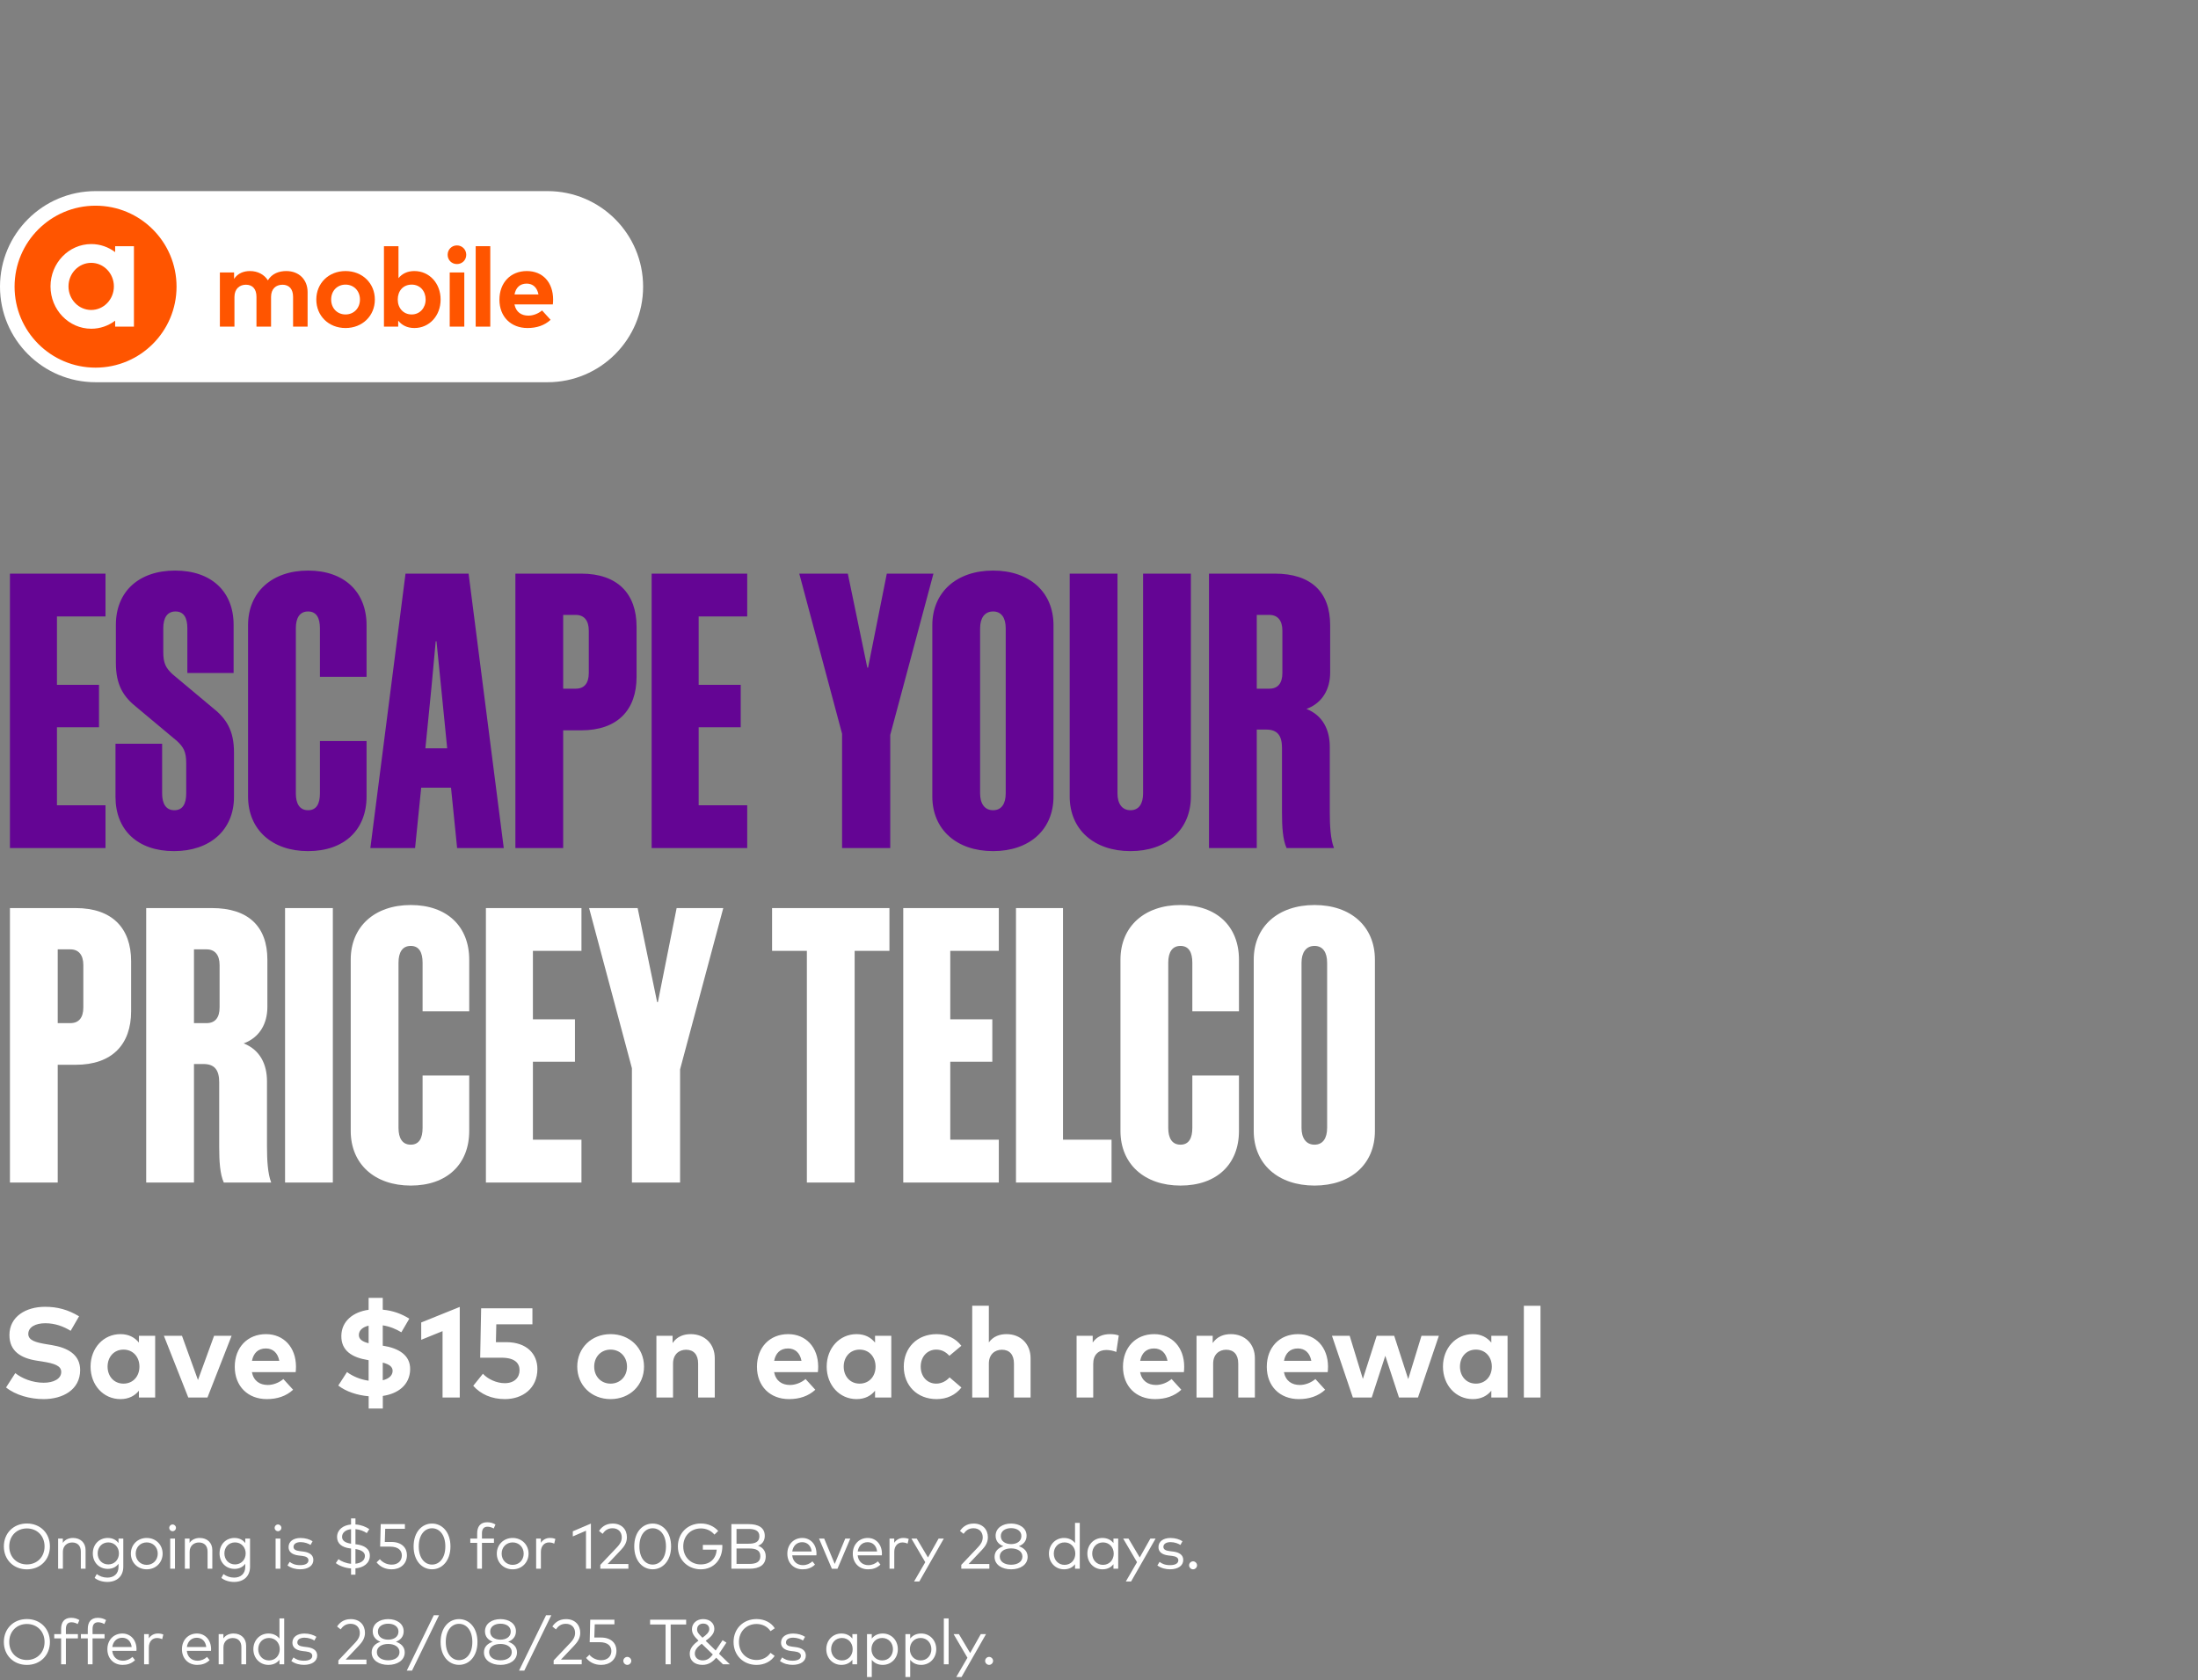
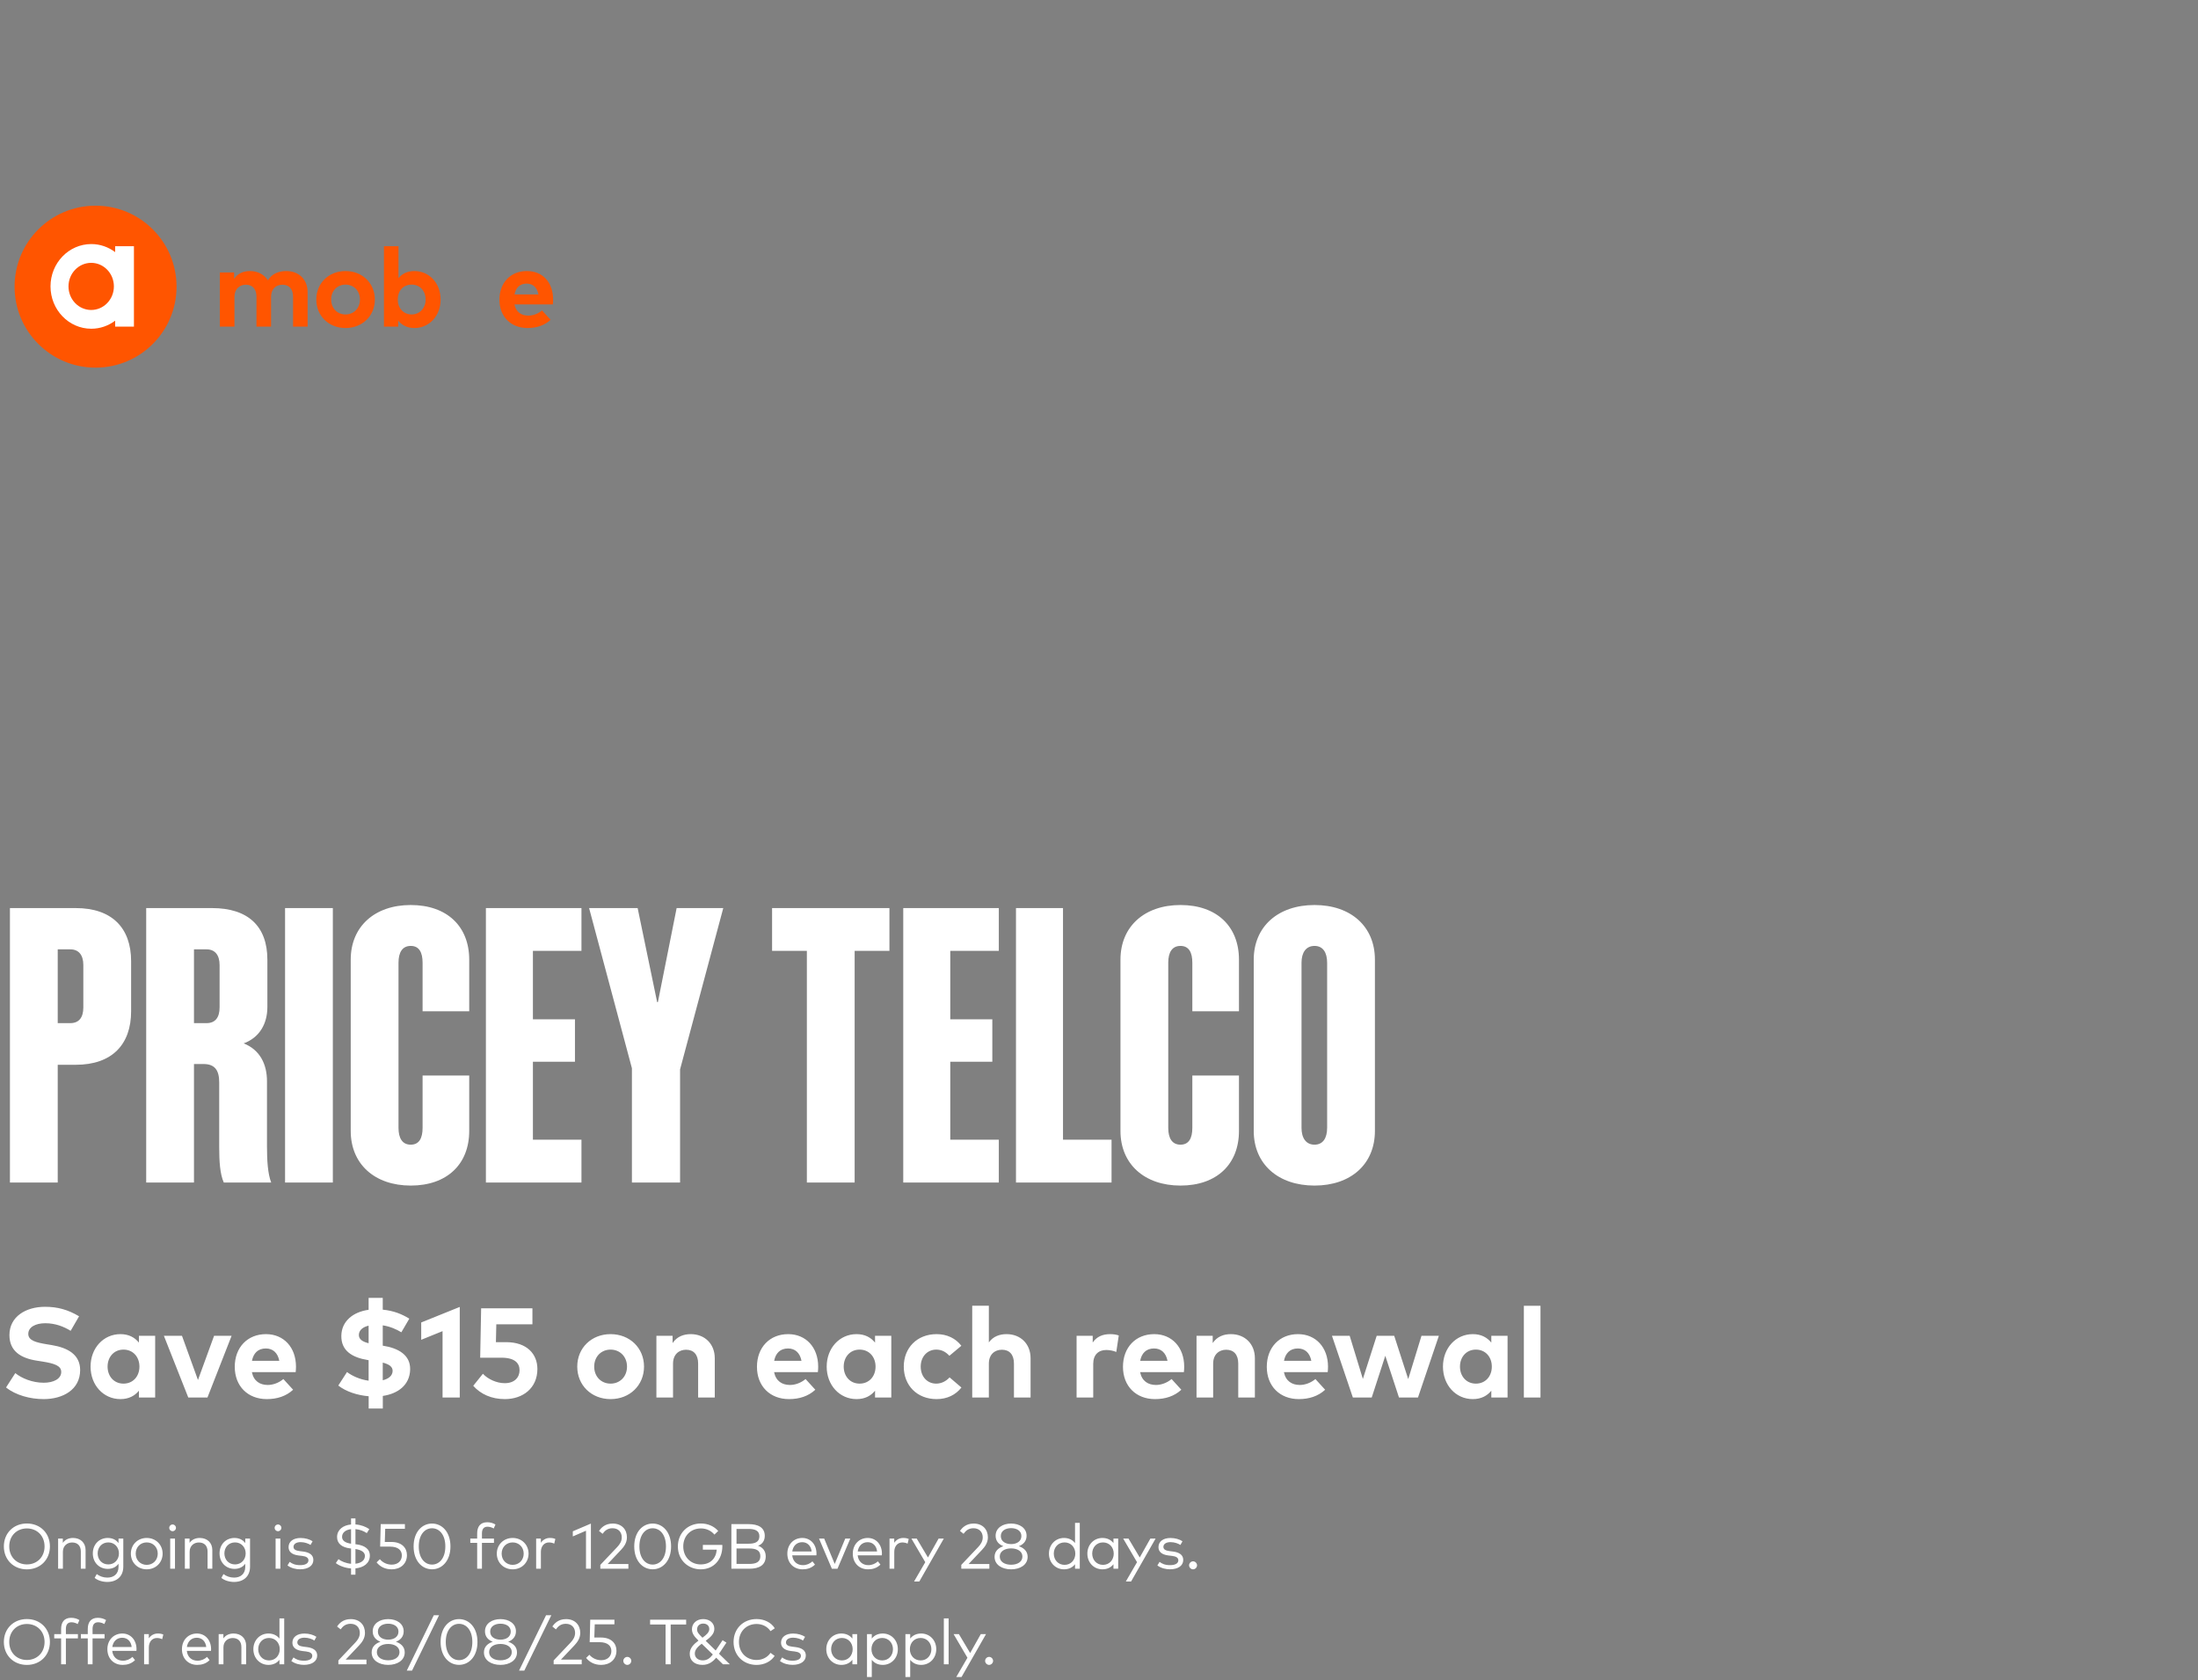
<svg xmlns="http://www.w3.org/2000/svg" width="552" height="422" viewBox="0 0 552 422" fill="none">
  <rect x="0" y="0" width="552" height="422" fill="#808080" stroke="none" />
  <g clip-path="url(#clip0_780_27528)">
-     <path d="M137.511 48H23.999C10.745 48 0 58.745 0 71.999V72.001C0 85.255 10.745 96 23.999 96H137.511C150.765 96 161.509 85.255 161.509 72.001V71.999C161.509 58.745 150.765 48 137.511 48Z" fill="white" />
    <path d="M23.998 92.337C35.231 92.337 44.337 83.231 44.337 71.999C44.337 60.766 35.231 51.66 23.998 51.66C12.766 51.66 3.66 60.766 3.66 71.999C3.66 83.231 12.766 92.337 23.998 92.337Z" fill="#FF5500" />
-     <path d="M55.22 82.037V68.44H58.785V70.041C59.753 68.597 61.239 68.076 62.783 68.076C64.748 68.076 66.363 68.96 67.275 70.404C68.327 68.678 70.11 68.076 71.892 68.076C75.091 68.076 77.251 70.222 77.251 73.379V82.037H73.602V74.557C73.602 72.593 72.606 71.513 70.949 71.513C69.293 71.513 68.072 72.537 68.072 74.585V82.034H64.409V74.554C64.409 72.59 63.427 71.51 61.757 71.51C60.184 71.51 58.88 72.534 58.88 74.582V82.031H55.217L55.22 82.037Z" fill="#FF5500" />
+     <path d="M55.22 82.037V68.44H58.785V70.041C59.753 68.597 61.239 68.076 62.783 68.076C64.748 68.076 66.363 68.96 67.275 70.404C68.327 68.678 70.11 68.076 71.892 68.076C75.091 68.076 77.251 70.222 77.251 73.379V82.037H73.602V74.557C73.602 72.593 72.606 71.513 70.949 71.513C69.293 71.513 68.072 72.537 68.072 74.585V82.034H64.409V74.554C64.409 72.59 63.427 71.51 61.757 71.51C60.184 71.51 58.88 72.534 58.88 74.582V82.031H55.217L55.22 82.037" fill="#FF5500" />
    <path d="M79.436 75.231C79.436 71.135 82.551 68.076 86.774 68.076C90.996 68.076 94.139 71.135 94.139 75.231C94.139 79.328 91.01 82.387 86.774 82.387C82.537 82.387 79.436 79.328 79.436 75.231ZM90.395 75.231C90.395 73.029 88.836 71.485 86.774 71.485C84.711 71.485 83.167 73.029 83.167 75.231C83.167 77.434 84.711 78.978 86.774 78.978C88.836 78.978 90.395 77.434 90.395 75.231Z" fill="#FF5500" />
    <path d="M100.004 80.534V82.037H96.425V61.833H100.074V69.859C100.959 68.793 102.235 68.076 104.059 68.076C107.82 68.076 110.655 71.149 110.655 75.231C110.655 79.314 107.82 82.387 104.073 82.387C102.193 82.387 100.889 81.629 100.004 80.534ZM106.894 75.231C106.894 73.155 105.548 71.484 103.385 71.484C101.222 71.484 99.89 73.085 99.89 75.231C99.89 77.378 101.306 78.978 103.385 78.978C105.464 78.978 106.894 77.308 106.894 75.231Z" fill="#FF5500" />
-     <path d="M112.421 63.993C112.421 62.675 113.431 61.637 114.749 61.637C116.067 61.637 117.091 62.675 117.091 63.993C117.091 65.311 116.067 66.321 114.749 66.321C113.431 66.321 112.421 65.311 112.421 63.993ZM112.941 82.037V68.439H116.604V82.037H112.941Z" fill="#FF5500" />
-     <path d="M119.464 82.037V61.833H123.127V82.037H119.464Z" fill="#FF5500" />
    <path d="M125.425 75.273C125.425 70.995 128.231 68.076 132.3 68.076C136.369 68.076 138.896 70.981 138.91 75.218C138.91 75.637 138.882 76.144 138.84 76.452H129.2C129.591 78.416 130.968 79.272 132.695 79.272C133.873 79.272 135.149 78.797 136.131 77.968L138.277 80.325C136.733 81.74 134.768 82.387 132.482 82.387C128.315 82.387 125.425 79.552 125.425 75.273ZM135.233 73.956C134.897 72.215 133.845 71.233 132.272 71.233C130.546 71.233 129.535 72.271 129.214 73.956H135.233Z" fill="#FF5500" />
    <path fill-rule="evenodd" clip-rule="evenodd" d="M28.918 63.318C27.228 62.053 25.165 61.298 22.924 61.298C17.266 61.298 12.685 66.075 12.685 71.932C12.685 77.788 17.266 82.565 22.924 82.565C25.163 82.565 27.228 81.812 28.918 80.545V82.034H33.636V61.832H28.918V63.321V63.318ZM22.902 77.853C19.756 77.853 17.201 75.2 17.201 71.934C17.201 68.669 19.756 66.016 22.902 66.016C26.047 66.016 28.602 68.669 28.602 71.934C28.602 75.2 26.047 77.853 22.902 77.853Z" fill="white" />
  </g>
-   <path d="M2.496 144.072H26.496V154.824H14.304V172.008H24.864V182.664H14.304V202.248H26.496V213H2.496V144.072ZM46.765 199.272V191.688C46.765 188.808 46.093 187.656 44.461 186.12L34.477 177.768C30.925 174.984 29.101 172.008 29.101 166.44V156.936C29.101 148.584 34.861 143.304 43.981 143.304C53.101 143.304 58.669 148.584 58.669 156.936V169.032H47.053V157.8C47.053 155.208 46.189 153.576 44.077 153.576C41.965 153.576 41.005 155.208 41.005 157.8V163.752C41.005 166.632 41.677 167.784 43.309 169.32L53.293 177.672C56.845 180.456 58.765 183.432 58.765 189V200.136C58.765 208.488 52.717 213.768 43.693 213.768C34.573 213.768 29.005 208.488 29.005 200.136V186.792H40.717V199.272C40.717 201.864 41.677 203.496 43.789 203.496C45.901 203.496 46.765 201.864 46.765 199.272ZM92.057 169.992H80.345V157.8C80.345 155.208 79.481 153.576 77.369 153.576C75.257 153.576 74.297 155.208 74.297 157.8V199.272C74.297 201.864 75.257 203.496 77.369 203.496C79.481 203.496 80.345 201.864 80.345 199.272V186.12H92.057V200.04C92.057 208.392 86.489 213.768 77.369 213.768C68.345 213.768 62.297 208.392 62.297 200.04V157.032C62.297 148.68 68.345 143.304 77.369 143.304C86.489 143.304 92.057 148.68 92.057 157.032V169.992ZM101.841 144.072H117.681L126.513 213H114.801L113.265 197.832H105.777L104.241 213H93.009L101.841 144.072ZM108.369 172.488L106.833 187.944H112.305L110.769 172.488L109.617 161.064H109.425L108.369 172.488ZM145.946 144.072C155.066 144.072 159.866 149.064 159.866 157.416V169.992C159.866 178.344 155.066 183.432 145.946 183.432H141.434V213H129.434V144.072H145.946ZM144.602 154.44H141.434V172.968H144.602C146.714 172.968 147.866 171.624 147.866 169.032V158.376C147.866 155.88 146.714 154.44 144.602 154.44ZM163.652 144.072H187.652V154.824H175.46V172.008H186.02V182.664H175.46V202.248H187.652V213H163.652V144.072ZM223.574 184.584V213H211.478V184.296L200.726 144.072H212.918L217.814 167.688H218.006L222.71 144.072H234.422L223.574 184.584ZM249.405 143.304C258.525 143.304 264.573 148.68 264.573 157.032V200.04C264.573 208.392 258.525 213.768 249.405 213.768C240.285 213.768 234.141 208.392 234.141 200.04V157.032C234.141 148.68 240.285 143.304 249.405 143.304ZM249.405 153.576C247.293 153.576 246.141 155.208 246.141 157.8V199.272C246.141 201.864 247.293 203.496 249.405 203.496C251.517 203.496 252.573 201.864 252.573 199.272V157.8C252.573 155.208 251.517 153.576 249.405 153.576ZM287.073 199.272V144.072H299.073V200.04C299.073 208.392 293.025 213.768 283.905 213.768C274.785 213.768 268.641 208.392 268.641 200.04V144.072H280.641V199.272C280.641 201.864 281.793 203.496 283.905 203.496C286.017 203.496 287.073 201.864 287.073 199.272ZM318.021 183.24H315.621V213H303.621V144.072H320.133C329.253 144.072 334.053 148.68 334.053 157.032V168.936C334.053 173.16 332.037 176.616 328.101 178.056C332.229 179.688 333.957 183.336 333.957 187.56V203.88C333.957 207.432 334.149 210.792 335.013 213H323.109C322.149 210.888 321.957 207.624 321.957 204.168V187.848C321.957 184.872 320.901 183.24 318.021 183.24ZM322.053 158.376C322.053 155.88 320.901 154.44 318.789 154.44H315.621V172.968H318.789C320.901 172.968 322.053 171.624 322.053 169.032V158.376Z" fill="#640594" />
  <path d="M19.008 228.072C28.128 228.072 32.928 233.064 32.928 241.416V253.992C32.928 262.344 28.128 267.432 19.008 267.432H14.496V297H2.496V228.072H19.008ZM17.664 238.44H14.496V256.968H17.664C19.776 256.968 20.928 255.624 20.928 253.032V242.376C20.928 239.88 19.776 238.44 17.664 238.44ZM51.115 267.24H48.715V297H36.715V228.072H53.227C62.347 228.072 67.147 232.68 67.147 241.032V252.936C67.147 257.16 65.131 260.616 61.195 262.056C65.323 263.688 67.051 267.336 67.051 271.56V287.88C67.051 291.432 67.243 294.792 68.107 297H56.203C55.243 294.888 55.051 291.624 55.051 288.168V271.848C55.051 268.872 53.995 267.24 51.115 267.24ZM55.147 242.376C55.147 239.88 53.995 238.44 51.883 238.44H48.715V256.968H51.883C53.995 256.968 55.147 255.624 55.147 253.032V242.376ZM83.59 228.072V297H71.59V228.072H83.59ZM117.839 253.992H106.127V241.8C106.127 239.208 105.263 237.576 103.151 237.576C101.039 237.576 100.079 239.208 100.079 241.8V283.272C100.079 285.864 101.039 287.496 103.151 287.496C105.263 287.496 106.127 285.864 106.127 283.272V270.12H117.839V284.04C117.839 292.392 112.271 297.768 103.151 297.768C94.126 297.768 88.079 292.392 88.079 284.04V241.032C88.079 232.68 94.126 227.304 103.151 227.304C112.271 227.304 117.839 232.68 117.839 241.032V253.992ZM122.027 228.072H146.027V238.824H133.835V256.008H144.395V266.664H133.835V286.248H146.027V297H122.027V228.072ZM170.792 268.584V297H158.696V268.296L147.944 228.072H160.136L165.032 251.688H165.224L169.928 228.072H181.64L170.792 268.584ZM223.37 238.824H214.634V297H202.634V238.824H193.898V228.072H223.37V238.824ZM226.84 228.072H250.84V238.824H238.648V256.008H249.208V266.664H238.648V286.248H250.84V297H226.84V228.072ZM255.152 228.072H266.96V286.248H279.152V297H255.152V228.072ZM311.151 253.992H299.439V241.8C299.439 239.208 298.575 237.576 296.463 237.576C294.351 237.576 293.391 239.208 293.391 241.8V283.272C293.391 285.864 294.351 287.496 296.463 287.496C298.575 287.496 299.439 285.864 299.439 283.272V270.12H311.151V284.04C311.151 292.392 305.583 297.768 296.463 297.768C287.439 297.768 281.391 292.392 281.391 284.04V241.032C281.391 232.68 287.439 227.304 296.463 227.304C305.583 227.304 311.151 232.68 311.151 241.032V253.992ZM330.124 227.304C339.244 227.304 345.292 232.68 345.292 241.032V284.04C345.292 292.392 339.244 297.768 330.124 297.768C321.004 297.768 314.86 292.392 314.86 284.04V241.032C314.86 232.68 321.004 227.304 330.124 227.304ZM330.124 237.576C328.012 237.576 326.86 239.208 326.86 241.8V283.272C326.86 285.864 328.012 287.496 330.124 287.496C332.236 287.496 333.292 285.864 333.292 283.272V241.8C333.292 239.208 332.236 237.576 330.124 237.576Z" fill="white" />
  <path d="M10.96 351.4C7.568 351.4 3.92 350.408 1.52 348.472L3.84 344.872C5.456 346.168 8.096 347.288 10.976 347.288C13.456 347.288 15.376 346.312 15.376 344.584C15.376 343.032 13.744 342.456 10.624 341.96L9.2 341.736C5.248 341.112 2.368 339.368 2.368 335.32C2.368 330.648 6.528 328.216 11.296 328.216C14.432 328.216 17.04 328.92 19.856 330.6L17.744 334.248C15.984 333.16 13.84 332.344 11.392 332.344C8.88 332.344 7.104 333.336 7.104 335.032C7.104 336.68 9.04 337.176 11.728 337.624L12.992 337.832C16.992 338.488 20.128 340.2 20.128 344.104C20.128 349.048 15.776 351.4 10.96 351.4ZM30.248 351.4C25.977 351.4 22.744 347.896 22.744 343.24C22.744 338.584 25.977 335.08 30.248 335.08C32.377 335.08 33.864 335.944 34.889 337.208V335.496H38.968V351H34.889V349.288C33.88 350.536 32.377 351.4 30.248 351.4ZM31.017 347.512C33.401 347.512 35.017 345.688 35.017 343.24C35.017 340.792 33.401 338.968 31.017 338.968C28.569 338.968 27.017 340.872 27.017 343.24C27.017 345.608 28.569 347.512 31.017 347.512ZM52.101 351H47.285L41.157 335.496H45.701L49.717 346.6L53.765 335.496H58.165L52.101 351ZM67.005 351.4C62.253 351.4 58.957 348.168 58.957 343.288C58.957 338.408 62.157 335.08 66.797 335.08C71.261 335.08 74.317 338.392 74.333 343.224C74.333 343.704 74.301 344.28 74.253 344.632H63.261C63.709 346.872 65.277 347.848 67.245 347.848C68.589 347.848 70.045 347.304 71.165 346.36L73.613 349.048C71.853 350.664 69.613 351.4 67.005 351.4ZM63.277 341.784H70.141C69.757 339.8 68.557 338.68 66.765 338.68C64.797 338.68 63.645 339.864 63.277 341.784ZM96.14 353.768H92.588V350.68C89.756 350.44 86.908 349.528 84.956 347.992L87.148 344.6C88.428 345.576 90.38 346.472 92.572 346.776V341.624L92.396 341.592C88.476 340.968 85.644 339.272 85.724 335.464C85.788 331.848 88.636 329.512 92.572 328.968V325.976H96.124V328.936C98.812 329.192 100.844 330.008 102.796 331.192L100.796 334.616C99.484 333.816 97.9 333.144 96.124 332.872V337.976C100.044 338.584 103.084 340.312 103.004 343.96C102.908 347.912 99.884 350.056 96.14 350.6V353.768ZM92.572 337.368V332.952C91.084 333.304 90.156 334.104 90.124 335.256C90.108 336.376 91.004 336.968 92.572 337.368ZM96.124 342.232V346.664C97.596 346.312 98.572 345.528 98.604 344.328C98.62 343.272 97.74 342.648 96.124 342.232ZM115.462 351H111.142V334.328L105.782 336.504V332.152L115.462 328.248V351ZM126.783 351.4C123.439 351.4 120.703 350.152 118.847 348.056L121.279 345.032C122.495 346.36 124.687 347.4 126.751 347.4C129.247 347.4 130.479 345.928 130.479 344.152C130.479 342.472 129.423 341 125.919 341H120.591L120.831 328.6H133.711V332.616H124.639L124.543 337.096H127.119C132.335 337.096 134.959 340.088 134.959 343.832C134.959 348.648 131.311 351.4 126.783 351.4ZM153.338 351.4C148.522 351.4 144.97 347.912 144.97 343.24C144.97 338.568 148.522 335.08 153.338 335.08C158.17 335.08 161.738 338.568 161.738 343.24C161.738 347.912 158.17 351.4 153.338 351.4ZM153.338 347.512C155.69 347.512 157.466 345.752 157.466 343.24C157.466 340.728 155.69 338.968 153.338 338.968C150.986 338.968 149.226 340.728 149.226 343.24C149.226 345.752 150.986 347.512 153.338 347.512ZM169.024 351H164.848V335.496H168.912V337.32C170.016 335.672 171.712 335.08 173.472 335.08C176.992 335.08 179.504 337.528 179.504 341.128V351H175.328V342.472C175.328 340.232 174.208 339 172.304 339C170.512 339 169.024 340.168 169.024 342.504V351ZM198.149 351.4C193.397 351.4 190.101 348.168 190.101 343.288C190.101 338.408 193.301 335.08 197.941 335.08C202.405 335.08 205.461 338.392 205.477 343.224C205.477 343.704 205.445 344.28 205.397 344.632H194.405C194.853 346.872 196.421 347.848 198.389 347.848C199.733 347.848 201.189 347.304 202.309 346.36L204.757 349.048C202.997 350.664 200.757 351.4 198.149 351.4ZM194.421 341.784H201.285C200.901 339.8 199.701 338.68 197.909 338.68C195.941 338.68 194.789 339.864 194.421 341.784ZM215.117 351.4C210.845 351.4 207.613 347.896 207.613 343.24C207.613 338.584 210.845 335.08 215.117 335.08C217.245 335.08 218.733 335.944 219.757 337.208V335.496H223.837V351H219.757V349.288C218.749 350.536 217.245 351.4 215.117 351.4ZM215.885 347.512C218.269 347.512 219.885 345.688 219.885 343.24C219.885 340.792 218.269 338.968 215.885 338.968C213.437 338.968 211.885 340.872 211.885 343.24C211.885 345.608 213.437 347.512 215.885 347.512ZM235.226 351.4C230.282 351.4 226.97 347.944 226.97 343.24C226.97 338.552 230.282 335.08 235.226 335.08C237.818 335.08 240.01 336.136 241.434 338.008L238.426 340.52C237.482 339.512 236.474 338.968 235.114 338.968C232.954 338.968 231.226 340.664 231.226 343.24C231.226 345.832 232.938 347.512 235.098 347.512C236.442 347.512 237.594 346.904 238.474 345.944L241.45 348.488C239.994 350.36 237.818 351.4 235.226 351.4ZM248.337 351H244.161V327.944H248.337V337.16C249.441 335.624 251.089 335.08 252.785 335.08C256.305 335.08 258.817 337.528 258.817 341.128V351H254.641V342.472C254.641 340.232 253.521 339 251.617 339C249.825 339 248.337 340.168 248.337 342.504V351ZM274.549 351H270.373V335.496H274.421V337.192C275.397 335.736 276.885 335.08 278.789 335.08C279.685 335.08 280.389 335.208 280.965 335.416L280.341 339.56C279.653 339.256 278.661 339.064 277.813 339.064C275.877 339.064 274.549 340.248 274.549 342.552V351ZM290.068 351.4C285.316 351.4 282.02 348.168 282.02 343.288C282.02 338.408 285.22 335.08 289.86 335.08C294.324 335.08 297.38 338.392 297.396 343.224C297.396 343.704 297.364 344.28 297.316 344.632H286.324C286.772 346.872 288.34 347.848 290.308 347.848C291.652 347.848 293.108 347.304 294.228 346.36L296.676 349.048C294.916 350.664 292.676 351.4 290.068 351.4ZM286.34 341.784H293.204C292.82 339.8 291.62 338.68 289.828 338.68C287.86 338.68 286.708 339.864 286.34 341.784ZM304.668 351H300.492V335.496H304.556V337.32C305.66 335.672 307.356 335.08 309.116 335.08C312.636 335.08 315.148 337.528 315.148 341.128V351H310.972V342.472C310.972 340.232 309.852 339 307.948 339C306.156 339 304.668 340.168 304.668 342.504V351ZM326.186 351.4C321.434 351.4 318.138 348.168 318.138 343.288C318.138 338.408 321.338 335.08 325.978 335.08C330.442 335.08 333.498 338.392 333.514 343.224C333.514 343.704 333.482 344.28 333.434 344.632H322.442C322.89 346.872 324.458 347.848 326.426 347.848C327.77 347.848 329.226 347.304 330.346 346.36L332.794 349.048C331.034 350.664 328.794 351.4 326.186 351.4ZM322.458 341.784H329.322C328.938 339.8 327.738 338.68 325.946 338.68C323.978 338.68 322.826 339.864 322.458 341.784ZM344.491 351H339.755L334.507 335.496H338.955L342.267 346.328L345.739 335.496H350.139L353.659 346.376L356.987 335.496H361.355L356.107 351H351.339L347.899 340.52L344.491 351ZM369.886 351.4C365.614 351.4 362.382 347.896 362.382 343.24C362.382 338.584 365.614 335.08 369.886 335.08C372.014 335.08 373.502 335.944 374.526 337.208V335.496H378.606V351H374.526V349.288C373.518 350.536 372.014 351.4 369.886 351.4ZM370.654 347.512C373.038 347.512 374.654 345.688 374.654 343.24C374.654 340.792 373.038 338.968 370.654 338.968C368.206 338.968 366.654 340.872 366.654 343.24C366.654 345.608 368.206 347.512 370.654 347.512ZM386.874 351H382.698V327.96H386.874V351Z" fill="white" />
  <path d="M6.752 394.16C3.424 394.16 0.968 391.76 0.968 388.4C0.968 385.04 3.424 382.64 6.752 382.64C10.088 382.64 12.536 385.04 12.536 388.4C12.536 391.76 10.088 394.16 6.752 394.16ZM6.752 392.92C9.272 392.92 11.192 391.096 11.192 388.4C11.192 385.704 9.272 383.88 6.752 383.88C4.24 383.88 2.32 385.704 2.32 388.4C2.32 391.096 4.24 392.92 6.752 392.92ZM15.796 394H14.596V386.424H15.78V387.504C16.396 386.6 17.404 386.272 18.332 386.272C20.204 386.272 21.492 387.472 21.492 389.304V394H20.3V389.696C20.3 388.256 19.5 387.408 18.116 387.408C16.844 387.408 15.796 388.288 15.796 389.728V394ZM26.957 397.32C25.749 397.32 24.533 396.944 23.765 396.304L24.293 395.344C25.013 395.888 25.933 396.232 26.957 396.232C28.597 396.232 29.765 395.296 29.765 393.528V392.752C29.189 393.544 28.285 394.04 27.061 394.04C24.933 394.04 23.309 392.448 23.309 390.152C23.309 387.864 24.933 386.272 27.061 386.272C28.285 386.272 29.189 386.776 29.765 387.56V386.424H30.965V393.48C30.965 395.952 29.301 397.32 26.957 397.32ZM27.197 392.92C28.757 392.92 29.869 391.728 29.869 390.152C29.869 388.592 28.757 387.392 27.197 387.392C25.589 387.392 24.525 388.624 24.525 390.152C24.525 391.688 25.589 392.92 27.197 392.92ZM36.848 394.152C34.568 394.152 32.864 392.456 32.864 390.208C32.864 387.968 34.568 386.272 36.848 386.272C39.128 386.272 40.84 387.968 40.84 390.208C40.84 392.456 39.128 394.152 36.848 394.152ZM36.848 393.032C38.416 393.032 39.616 391.848 39.616 390.208C39.616 388.576 38.416 387.392 36.848 387.392C35.272 387.392 34.08 388.576 34.08 390.208C34.08 391.848 35.272 393.032 36.848 393.032ZM43.345 384.576C42.865 384.576 42.505 384.216 42.505 383.736C42.505 383.256 42.865 382.888 43.345 382.888C43.817 382.888 44.193 383.256 44.193 383.736C44.193 384.216 43.817 384.576 43.345 384.576ZM43.945 394H42.745V386.424H43.945V394ZM47.625 394H46.425V386.424H47.609V387.504C48.225 386.6 49.233 386.272 50.161 386.272C52.033 386.272 53.321 387.472 53.321 389.304V394H52.129V389.696C52.129 388.256 51.329 387.408 49.945 387.408C48.673 387.408 47.625 388.288 47.625 389.728V394ZM58.786 397.32C57.578 397.32 56.362 396.944 55.594 396.304L56.122 395.344C56.842 395.888 57.762 396.232 58.786 396.232C60.426 396.232 61.594 395.296 61.594 393.528V392.752C61.018 393.544 60.114 394.04 58.89 394.04C56.762 394.04 55.138 392.448 55.138 390.152C55.138 387.864 56.762 386.272 58.89 386.272C60.114 386.272 61.018 386.776 61.594 387.56V386.424H62.794V393.48C62.794 395.952 61.13 397.32 58.786 397.32ZM59.026 392.92C60.586 392.92 61.698 391.728 61.698 390.152C61.698 388.592 60.586 387.392 59.026 387.392C57.418 387.392 56.354 388.624 56.354 390.152C56.354 391.688 57.418 392.92 59.026 392.92ZM69.815 384.576C69.335 384.576 68.975 384.216 68.975 383.736C68.975 383.256 69.335 382.888 69.815 382.888C70.287 382.888 70.663 383.256 70.663 383.736C70.663 384.216 70.287 384.576 69.815 384.576ZM70.415 394H69.215V386.424H70.415V394ZM75.359 394.144C74.383 394.144 73.159 393.904 72.199 393.176L72.751 392.28C73.327 392.728 74.095 393.104 75.375 393.104C76.655 393.104 77.463 392.68 77.463 391.88C77.463 391.272 76.951 390.904 75.879 390.776L74.975 390.672C73.271 390.464 72.471 389.704 72.471 388.576C72.471 387.144 73.679 386.28 75.495 386.28C76.687 386.28 77.775 386.616 78.503 387.104L77.983 388.032C77.495 387.696 76.527 387.32 75.503 387.32C74.423 387.32 73.711 387.776 73.711 388.512C73.711 389.144 74.263 389.456 75.255 389.576L76.151 389.688C77.759 389.896 78.695 390.56 78.695 391.8C78.695 393.24 77.399 394.144 75.359 394.144ZM89.267 395.496H88.163V393.928C86.755 393.832 85.251 393.312 84.339 392.584L85.003 391.6C85.683 392.144 86.931 392.656 88.163 392.76V388.928L87.867 388.888C85.963 388.64 84.635 387.752 84.651 386.008C84.675 384.176 86.187 383.072 88.163 382.888V381.36H89.267V382.88C90.683 382.976 91.835 383.44 92.747 384.056L92.115 385.056C91.363 384.544 90.371 384.152 89.267 384.056V387.848L89.523 387.88C91.427 388.12 92.907 388.96 92.883 390.744C92.859 392.664 91.275 393.728 89.267 393.912V395.496ZM88.163 387.72V384.064C86.827 384.216 85.915 384.912 85.907 385.976C85.899 386.896 86.595 387.48 88.163 387.72ZM89.267 389.056V392.744C90.635 392.592 91.627 391.952 91.643 390.8C91.651 389.864 90.795 389.296 89.267 389.056ZM98.366 394.152C96.79 394.152 95.518 393.56 94.574 392.408L95.398 391.608C96.126 392.48 97.23 392.976 98.366 392.976C100.014 392.976 100.918 391.944 100.918 390.68C100.918 389.456 100.11 388.448 97.91 388.448H95.47L95.614 382.8H101.686V383.968H96.742L96.638 387.28H98.286C100.926 387.28 102.198 388.784 102.198 390.576C102.198 392.864 100.486 394.152 98.366 394.152ZM108.496 394.144C105.952 394.144 103.872 391.984 103.872 388.4C103.872 384.808 105.952 382.656 108.496 382.656C111.048 382.656 113.128 384.808 113.128 388.4C113.128 391.984 111.048 394.144 108.496 394.144ZM108.496 392.96C110.344 392.96 111.84 391.336 111.84 388.4C111.84 385.464 110.344 383.84 108.496 383.84C106.664 383.84 105.168 385.464 105.168 388.4C105.168 391.336 106.664 392.96 108.496 392.96ZM121.036 394H119.836V387.504H118.108V386.424H119.836V385.128C119.836 383.512 120.564 382.328 122.356 382.328C123.212 382.328 123.892 382.568 124.428 382.896L123.996 383.896C123.588 383.656 123.012 383.448 122.436 383.448C121.46 383.448 121.036 384.072 121.036 385.128V386.424H124.052V387.504H121.036V394ZM128.75 394.152C126.47 394.152 124.766 392.456 124.766 390.208C124.766 387.968 126.47 386.272 128.75 386.272C131.03 386.272 132.742 387.968 132.742 390.208C132.742 392.456 131.03 394.152 128.75 394.152ZM128.75 393.032C130.318 393.032 131.518 391.848 131.518 390.208C131.518 388.576 130.318 387.392 128.75 387.392C127.174 387.392 125.982 388.576 125.982 390.208C125.982 391.848 127.174 393.032 128.75 393.032ZM135.839 394H134.647V386.424H135.831V387.488C136.351 386.712 137.151 386.272 138.079 386.272C138.623 386.272 139.071 386.344 139.471 386.528L139.183 387.704C138.815 387.504 138.311 387.4 137.871 387.4C136.687 387.4 135.839 388.328 135.839 389.76V394ZM148.398 394H147.166V384.456L143.854 385.888V384.6L148.398 382.664V394ZM157.812 394H150.764V393.032L154.996 388.568C155.684 387.848 156.148 387.08 156.148 386.12C156.148 384.832 155.316 383.832 153.828 383.832C152.556 383.832 151.86 384.496 151.332 385.232L150.436 384.512C150.964 383.728 151.948 382.656 153.868 382.656C156.14 382.656 157.444 384.144 157.444 386.12C157.444 387.512 156.668 388.512 155.94 389.288L152.596 392.824H157.812V394ZM163.905 394.144C161.361 394.144 159.281 391.984 159.281 388.4C159.281 384.808 161.361 382.656 163.905 382.656C166.457 382.656 168.537 384.808 168.537 388.4C168.537 391.984 166.457 394.144 163.905 394.144ZM163.905 392.96C165.753 392.96 167.249 391.336 167.249 388.4C167.249 385.464 165.753 383.84 163.905 383.84C162.073 383.84 160.577 385.464 160.577 388.4C160.577 391.336 162.073 392.96 163.905 392.96ZM175.969 394.152C173.025 394.152 170.241 392.024 170.241 388.4C170.241 385.032 172.721 382.64 176.025 382.64C177.801 382.64 179.345 383.344 180.369 384.52L179.417 385.432C178.625 384.472 177.417 383.88 176.025 383.88C173.513 383.88 171.593 385.704 171.593 388.4C171.593 391.096 173.513 392.92 175.969 392.92C178.337 392.92 179.801 391.512 180.001 389.216H176.513V388.016H181.393C181.401 388.128 181.409 388.24 181.409 388.344C181.409 391.608 179.345 394.152 175.969 394.152ZM188.222 394H183.678V382.8H188.014C190.366 382.8 192.062 383.624 192.062 385.752C192.062 387.016 191.382 387.88 190.374 388.232C191.494 388.6 192.302 389.496 192.302 390.888C192.302 393.064 190.702 394 188.222 394ZM184.966 384.008V387.72H187.974C189.518 387.72 190.71 387.352 190.71 385.848C190.71 384.384 189.51 384.008 187.966 384.008H184.966ZM184.966 388.92V392.792H188.166C189.846 392.792 190.95 392.352 190.95 390.848C190.95 389.36 189.846 388.92 188.166 388.92H184.966ZM201.562 394.152C199.322 394.152 197.73 392.56 197.73 390.216C197.73 387.896 199.33 386.272 201.49 386.272C203.546 386.272 205.034 387.88 205.05 390.184C205.05 390.336 205.042 390.496 205.026 390.632H198.954C199.122 392.264 200.266 393.104 201.634 393.104C202.57 393.104 203.386 392.744 204.034 392.152L204.674 392.968C203.73 393.872 202.674 394.152 201.562 394.152ZM198.97 389.664H203.834C203.682 388.248 202.754 387.336 201.466 387.336C200.066 387.336 199.162 388.296 198.97 389.664ZM210.318 394.016H208.918L205.686 386.424H206.982L209.63 392.8L212.278 386.424H213.542L210.318 394.016ZM218 394.152C215.76 394.152 214.168 392.56 214.168 390.216C214.168 387.896 215.768 386.272 217.928 386.272C219.984 386.272 221.472 387.88 221.488 390.184C221.488 390.336 221.48 390.496 221.464 390.632H215.392C215.56 392.264 216.704 393.104 218.072 393.104C219.008 393.104 219.824 392.744 220.472 392.152L221.112 392.968C220.168 393.872 219.112 394.152 218 394.152ZM215.408 389.664H220.272C220.12 388.248 219.192 387.336 217.904 387.336C216.504 387.336 215.6 388.296 215.408 389.664ZM224.585 394H223.393V386.424H224.577V387.488C225.097 386.712 225.897 386.272 226.825 386.272C227.369 386.272 227.817 386.344 228.217 386.528L227.929 387.704C227.561 387.504 227.057 387.4 226.617 387.4C225.433 387.4 224.585 388.328 224.585 389.76V394ZM230.88 397.2H229.56L232.368 392.36L228.888 386.424H230.224L233.048 391.176L235.72 386.424H237.032L230.88 397.2ZM248.464 394H241.416V393.032L245.648 388.568C246.336 387.848 246.8 387.08 246.8 386.12C246.8 384.832 245.968 383.832 244.48 383.832C243.208 383.832 242.512 384.496 241.984 385.232L241.088 384.512C241.616 383.728 242.6 382.656 244.52 382.656C246.792 382.656 248.096 384.144 248.096 386.12C248.096 387.512 247.32 388.512 246.592 389.288L243.248 392.824H248.464V394ZM253.925 394.152C251.637 394.152 249.773 393.016 249.773 391.016C249.773 389.584 250.765 388.752 251.989 388.344C250.893 387.928 250.037 387.096 250.037 385.72C250.037 383.776 251.789 382.656 253.925 382.656C256.061 382.656 257.813 383.776 257.813 385.72C257.813 387.096 256.957 387.928 255.861 388.344C257.085 388.752 258.077 389.584 258.077 391.016C258.077 393.016 256.213 394.152 253.925 394.152ZM253.925 387.816C255.341 387.816 256.509 387.128 256.509 385.784C256.509 384.496 255.341 383.808 253.925 383.808C252.509 383.808 251.341 384.496 251.341 385.784C251.341 387.128 252.509 387.816 253.925 387.816ZM253.925 393C255.485 393 256.765 392.296 256.765 390.944C256.765 389.608 255.485 388.896 253.925 388.896C252.357 388.896 251.077 389.608 251.077 390.944C251.077 392.296 252.365 393 253.925 393ZM267.212 394.152C265.084 394.152 263.428 392.488 263.428 390.208C263.428 387.936 265.084 386.272 267.212 386.272C268.46 386.272 269.38 386.784 269.98 387.552V382.48H271.172V394H269.98V392.872C269.38 393.648 268.46 394.152 267.212 394.152ZM267.356 393.032C268.932 393.032 270.052 391.816 270.052 390.208C270.052 388.608 268.932 387.392 267.356 387.392C265.732 387.392 264.644 388.648 264.644 390.208C264.644 391.776 265.748 393.032 267.356 393.032ZM276.861 394.152C274.733 394.152 273.077 392.488 273.077 390.208C273.077 387.936 274.733 386.272 276.861 386.272C278.109 386.272 279.029 386.784 279.629 387.552V386.424H280.821V394H279.629V392.872C279.029 393.648 278.109 394.152 276.861 394.152ZM277.005 393.032C278.581 393.032 279.701 391.816 279.701 390.208C279.701 388.608 278.581 387.392 277.005 387.392C275.381 387.392 274.293 388.648 274.293 390.208C274.293 391.776 275.397 393.032 277.005 393.032ZM284.062 397.2H282.742L285.55 392.36L282.07 386.424H283.406L286.23 391.176L288.902 386.424H290.214L284.062 397.2ZM293.821 394.144C292.845 394.144 291.621 393.904 290.661 393.176L291.213 392.28C291.789 392.728 292.557 393.104 293.837 393.104C295.117 393.104 295.925 392.68 295.925 391.88C295.925 391.272 295.413 390.904 294.341 390.776L293.437 390.672C291.733 390.464 290.933 389.704 290.933 388.576C290.933 387.144 292.141 386.28 293.957 386.28C295.149 386.28 296.237 386.616 296.965 387.104L296.445 388.032C295.957 387.696 294.989 387.32 293.965 387.32C292.885 387.32 292.173 387.776 292.173 388.512C292.173 389.144 292.725 389.456 293.717 389.576L294.613 389.688C296.221 389.896 297.157 390.56 297.157 391.8C297.157 393.24 295.861 394.144 293.821 394.144ZM299.623 394.152C299.087 394.152 298.623 393.68 298.623 393.144C298.623 392.608 299.087 392.144 299.623 392.144C300.159 392.144 300.623 392.608 300.623 393.144C300.623 393.68 300.159 394.152 299.623 394.152ZM6.752 418.16C3.424 418.16 0.968 415.76 0.968 412.4C0.968 409.04 3.424 406.64 6.752 406.64C10.088 406.64 12.536 409.04 12.536 412.4C12.536 415.76 10.088 418.16 6.752 418.16ZM6.752 416.92C9.272 416.92 11.192 415.096 11.192 412.4C11.192 409.704 9.272 407.88 6.752 407.88C4.24 407.88 2.32 409.704 2.32 412.4C2.32 415.096 4.24 416.92 6.752 416.92ZM16.548 418H15.348V411.504H13.62V410.424H15.348V409.128C15.348 407.512 16.076 406.328 17.868 406.328C18.724 406.328 19.404 406.568 19.94 406.896L19.508 407.896C19.1 407.656 18.524 407.448 17.948 407.448C16.972 407.448 16.548 408.072 16.548 409.128V410.424H19.564V411.504H16.548V418ZM23.244 418H22.044V411.504H20.316V410.424H22.044V409.128C22.044 407.512 22.772 406.328 24.564 406.328C25.42 406.328 26.1 406.568 26.636 406.896L26.204 407.896C25.796 407.656 25.22 407.448 24.644 407.448C23.668 407.448 23.244 408.072 23.244 409.128V410.424H26.26V411.504H23.244V418ZM30.797 418.152C28.557 418.152 26.965 416.56 26.965 414.216C26.965 411.896 28.565 410.272 30.725 410.272C32.781 410.272 34.269 411.88 34.285 414.184C34.285 414.336 34.277 414.496 34.261 414.632H28.189C28.357 416.264 29.501 417.104 30.869 417.104C31.805 417.104 32.621 416.744 33.269 416.152L33.909 416.968C32.965 417.872 31.909 418.152 30.797 418.152ZM28.205 413.664H33.069C32.917 412.248 31.989 411.336 30.701 411.336C29.301 411.336 28.397 412.296 28.205 413.664ZM37.382 418H36.19V410.424H37.374V411.488C37.894 410.712 38.694 410.272 39.622 410.272C40.166 410.272 40.614 410.344 41.014 410.528L40.726 411.704C40.358 411.504 39.854 411.4 39.414 411.4C38.23 411.4 37.382 412.328 37.382 413.76V418ZM49.525 418.152C47.285 418.152 45.693 416.56 45.693 414.216C45.693 411.896 47.293 410.272 49.453 410.272C51.509 410.272 52.997 411.88 53.013 414.184C53.013 414.336 53.005 414.496 52.989 414.632H46.917C47.085 416.264 48.229 417.104 49.597 417.104C50.533 417.104 51.349 416.744 51.997 416.152L52.637 416.968C51.693 417.872 50.637 418.152 49.525 418.152ZM46.933 413.664H51.797C51.645 412.248 50.717 411.336 49.429 411.336C48.029 411.336 47.125 412.296 46.933 413.664ZM56.117 418H54.917V410.424H56.102V411.504C56.718 410.6 57.725 410.272 58.654 410.272C60.526 410.272 61.813 411.472 61.813 413.304V418H60.621V413.696C60.621 412.256 59.822 411.408 58.438 411.408C57.166 411.408 56.117 412.288 56.117 413.728V418ZM67.415 418.152C65.287 418.152 63.631 416.488 63.631 414.208C63.631 411.936 65.287 410.272 67.415 410.272C68.663 410.272 69.583 410.784 70.183 411.552V406.48H71.375V418H70.183V416.872C69.583 417.648 68.663 418.152 67.415 418.152ZM67.559 417.032C69.135 417.032 70.255 415.816 70.255 414.208C70.255 412.608 69.135 411.392 67.559 411.392C65.935 411.392 64.847 412.648 64.847 414.208C64.847 415.776 65.951 417.032 67.559 417.032ZM76.32 418.144C75.344 418.144 74.12 417.904 73.16 417.176L73.712 416.28C74.288 416.728 75.056 417.104 76.336 417.104C77.616 417.104 78.424 416.68 78.424 415.88C78.424 415.272 77.912 414.904 76.84 414.776L75.936 414.672C74.232 414.464 73.432 413.704 73.432 412.576C73.432 411.144 74.64 410.28 76.456 410.28C77.648 410.28 78.736 410.616 79.464 411.104L78.944 412.032C78.456 411.696 77.488 411.32 76.464 411.32C75.384 411.32 74.672 411.776 74.672 412.512C74.672 413.144 75.224 413.456 76.216 413.576L77.112 413.688C78.72 413.896 79.656 414.56 79.656 415.8C79.656 417.24 78.36 418.144 76.32 418.144ZM92.028 418H84.98V417.032L89.212 412.568C89.9 411.848 90.364 411.08 90.364 410.12C90.364 408.832 89.532 407.832 88.044 407.832C86.772 407.832 86.076 408.496 85.548 409.232L84.652 408.512C85.18 407.728 86.164 406.656 88.084 406.656C90.356 406.656 91.66 408.144 91.66 410.12C91.66 411.512 90.884 412.512 90.156 413.288L86.812 416.824H92.028V418ZM97.489 418.152C95.201 418.152 93.337 417.016 93.337 415.016C93.337 413.584 94.329 412.752 95.553 412.344C94.457 411.928 93.601 411.096 93.601 409.72C93.601 407.776 95.353 406.656 97.489 406.656C99.625 406.656 101.377 407.776 101.377 409.72C101.377 411.096 100.521 411.928 99.425 412.344C100.649 412.752 101.641 413.584 101.641 415.016C101.641 417.016 99.777 418.152 97.489 418.152ZM97.489 411.816C98.905 411.816 100.073 411.128 100.073 409.784C100.073 408.496 98.905 407.808 97.489 407.808C96.073 407.808 94.905 408.496 94.905 409.784C94.905 411.128 96.073 411.816 97.489 411.816ZM97.489 417C99.049 417 100.329 416.296 100.329 414.944C100.329 413.608 99.049 412.896 97.489 412.896C95.921 412.896 94.641 413.608 94.641 414.944C94.641 416.296 95.929 417 97.489 417ZM103.471 419.6H102.151L108.943 405.68H110.263L103.471 419.6ZM115.278 418.144C112.734 418.144 110.654 415.984 110.654 412.4C110.654 408.808 112.734 406.656 115.278 406.656C117.83 406.656 119.91 408.808 119.91 412.4C119.91 415.984 117.83 418.144 115.278 418.144ZM115.278 416.96C117.126 416.96 118.622 415.336 118.622 412.4C118.622 409.464 117.126 407.84 115.278 407.84C113.446 407.84 111.95 409.464 111.95 412.4C111.95 415.336 113.446 416.96 115.278 416.96ZM125.685 418.152C123.397 418.152 121.533 417.016 121.533 415.016C121.533 413.584 122.525 412.752 123.749 412.344C122.653 411.928 121.797 411.096 121.797 409.72C121.797 407.776 123.549 406.656 125.685 406.656C127.821 406.656 129.573 407.776 129.573 409.72C129.573 411.096 128.717 411.928 127.621 412.344C128.845 412.752 129.837 413.584 129.837 415.016C129.837 417.016 127.973 418.152 125.685 418.152ZM125.685 411.816C127.101 411.816 128.269 411.128 128.269 409.784C128.269 408.496 127.101 407.808 125.685 407.808C124.269 407.808 123.101 408.496 123.101 409.784C123.101 411.128 124.269 411.816 125.685 411.816ZM125.685 417C127.245 417 128.525 416.296 128.525 414.944C128.525 413.608 127.245 412.896 125.685 412.896C124.117 412.896 122.837 413.608 122.837 414.944C122.837 416.296 124.125 417 125.685 417ZM131.667 419.6H130.347L137.139 405.68H138.459L131.667 419.6ZM146.092 418H139.044V417.032L143.276 412.568C143.964 411.848 144.428 411.08 144.428 410.12C144.428 408.832 143.596 407.832 142.108 407.832C140.836 407.832 140.14 408.496 139.612 409.232L138.716 408.512C139.244 407.728 140.228 406.656 142.148 406.656C144.42 406.656 145.724 408.144 145.724 410.12C145.724 411.512 144.948 412.512 144.22 413.288L140.876 416.824H146.092V418ZM150.985 418.152C149.409 418.152 148.137 417.56 147.193 416.408L148.017 415.608C148.745 416.48 149.849 416.976 150.985 416.976C152.633 416.976 153.537 415.944 153.537 414.68C153.537 413.456 152.729 412.448 150.529 412.448H148.089L148.233 406.8H154.305V407.968H149.361L149.257 411.28H150.905C153.545 411.28 154.817 412.784 154.817 414.576C154.817 416.864 153.105 418.152 150.985 418.152ZM157.539 418.152C157.003 418.152 156.539 417.68 156.539 417.144C156.539 416.608 157.003 416.144 157.539 416.144C158.075 416.144 158.539 416.608 158.539 417.144C158.539 417.68 158.075 418.152 157.539 418.152ZM168.432 418H167.152V408.016H163.264V406.8H172.32V408.016H168.432V418ZM176.407 418.152C174.455 418.152 173.215 417.088 173.215 415.352C173.215 413.896 174.279 412.912 175.415 412.056C174.303 410.968 173.775 410.256 173.775 409.168C173.775 407.768 174.927 406.648 176.599 406.648C178.247 406.648 179.399 407.68 179.399 409.104C179.399 410.392 178.351 411.272 177.223 412.104L179.735 414.544L181.471 411.952L182.431 412.56L180.575 415.36L183.287 418H181.559L179.855 416.344C179.031 417.352 177.991 418.152 176.407 418.152ZM176.415 411.328C177.351 410.64 178.127 409.992 178.127 409.16C178.127 408.344 177.527 407.776 176.599 407.776C175.663 407.776 175.063 408.384 175.063 409.24C175.063 409.912 175.399 410.328 176.415 411.328ZM176.479 417.024C177.583 417.024 178.295 416.48 179.023 415.544L176.223 412.84C175.279 413.552 174.495 414.304 174.495 415.312C174.495 416.328 175.311 417.024 176.479 417.024ZM190.009 418.16C186.681 418.16 184.225 415.76 184.225 412.4C184.225 409.04 186.681 406.64 190.009 406.64C191.961 406.64 193.697 407.52 194.577 408.96L193.505 409.68C192.769 408.568 191.489 407.88 190.009 407.88C187.497 407.88 185.577 409.704 185.577 412.4C185.577 415.096 187.497 416.92 190.009 416.92C191.489 416.92 192.753 416.248 193.505 415.128L194.545 415.896C193.617 417.296 191.937 418.16 190.009 418.16ZM199.035 418.144C198.059 418.144 196.835 417.904 195.875 417.176L196.427 416.28C197.003 416.728 197.771 417.104 199.051 417.104C200.331 417.104 201.139 416.68 201.139 415.88C201.139 415.272 200.627 414.904 199.555 414.776L198.651 414.672C196.947 414.464 196.147 413.704 196.147 412.576C196.147 411.144 197.355 410.28 199.171 410.28C200.363 410.28 201.451 410.616 202.179 411.104L201.659 412.032C201.171 411.696 200.203 411.32 199.179 411.32C198.099 411.32 197.387 411.776 197.387 412.512C197.387 413.144 197.939 413.456 198.931 413.576L199.827 413.688C201.435 413.896 202.371 414.56 202.371 415.8C202.371 417.24 201.075 418.144 199.035 418.144ZM211.296 418.152C209.168 418.152 207.512 416.488 207.512 414.208C207.512 411.936 209.168 410.272 211.296 410.272C212.544 410.272 213.464 410.784 214.064 411.552V410.424H215.256V418H214.064V416.872C213.464 417.648 212.544 418.152 211.296 418.152ZM211.44 417.032C213.016 417.032 214.136 415.816 214.136 414.208C214.136 412.608 213.016 411.392 211.44 411.392C209.816 411.392 208.728 412.648 208.728 414.208C208.728 415.776 209.832 417.032 211.44 417.032ZM218.936 421.2H217.736V410.424H218.936V411.544C219.536 410.776 220.448 410.272 221.696 410.272C223.824 410.272 225.48 411.936 225.48 414.208C225.48 416.488 223.824 418.152 221.696 418.152C220.448 418.152 219.536 417.648 218.936 416.88V421.2ZM221.552 417.032C223.176 417.032 224.256 415.776 224.256 414.208C224.256 412.648 223.16 411.392 221.552 411.392C219.968 411.392 218.856 412.608 218.856 414.208C218.856 415.816 219.968 417.032 221.552 417.032ZM228.585 421.2H227.385V410.424H228.585V411.544C229.185 410.776 230.097 410.272 231.345 410.272C233.473 410.272 235.129 411.936 235.129 414.208C235.129 416.488 233.473 418.152 231.345 418.152C230.097 418.152 229.185 417.648 228.585 416.88V421.2ZM231.201 417.032C232.825 417.032 233.905 415.776 233.905 414.208C233.905 412.648 232.809 411.392 231.201 411.392C229.617 411.392 228.505 412.608 228.505 414.208C228.505 415.816 229.617 417.032 231.201 417.032ZM238.234 418H237.034V406.48H238.234V418ZM241.474 421.2H240.154L242.962 416.36L239.482 410.424H240.818L243.642 415.176L246.314 410.424H247.626L241.474 421.2ZM248.402 418.152C247.866 418.152 247.402 417.68 247.402 417.144C247.402 416.608 247.866 416.144 248.402 416.144C248.938 416.144 249.402 416.608 249.402 417.144C249.402 417.68 248.938 418.152 248.402 418.152Z" fill="white" />
  <defs>
    <clipPath id="clip0_780_27528">
      <rect width="161.509" height="48" fill="white" transform="translate(0 48)" />
    </clipPath>
  </defs>
</svg>